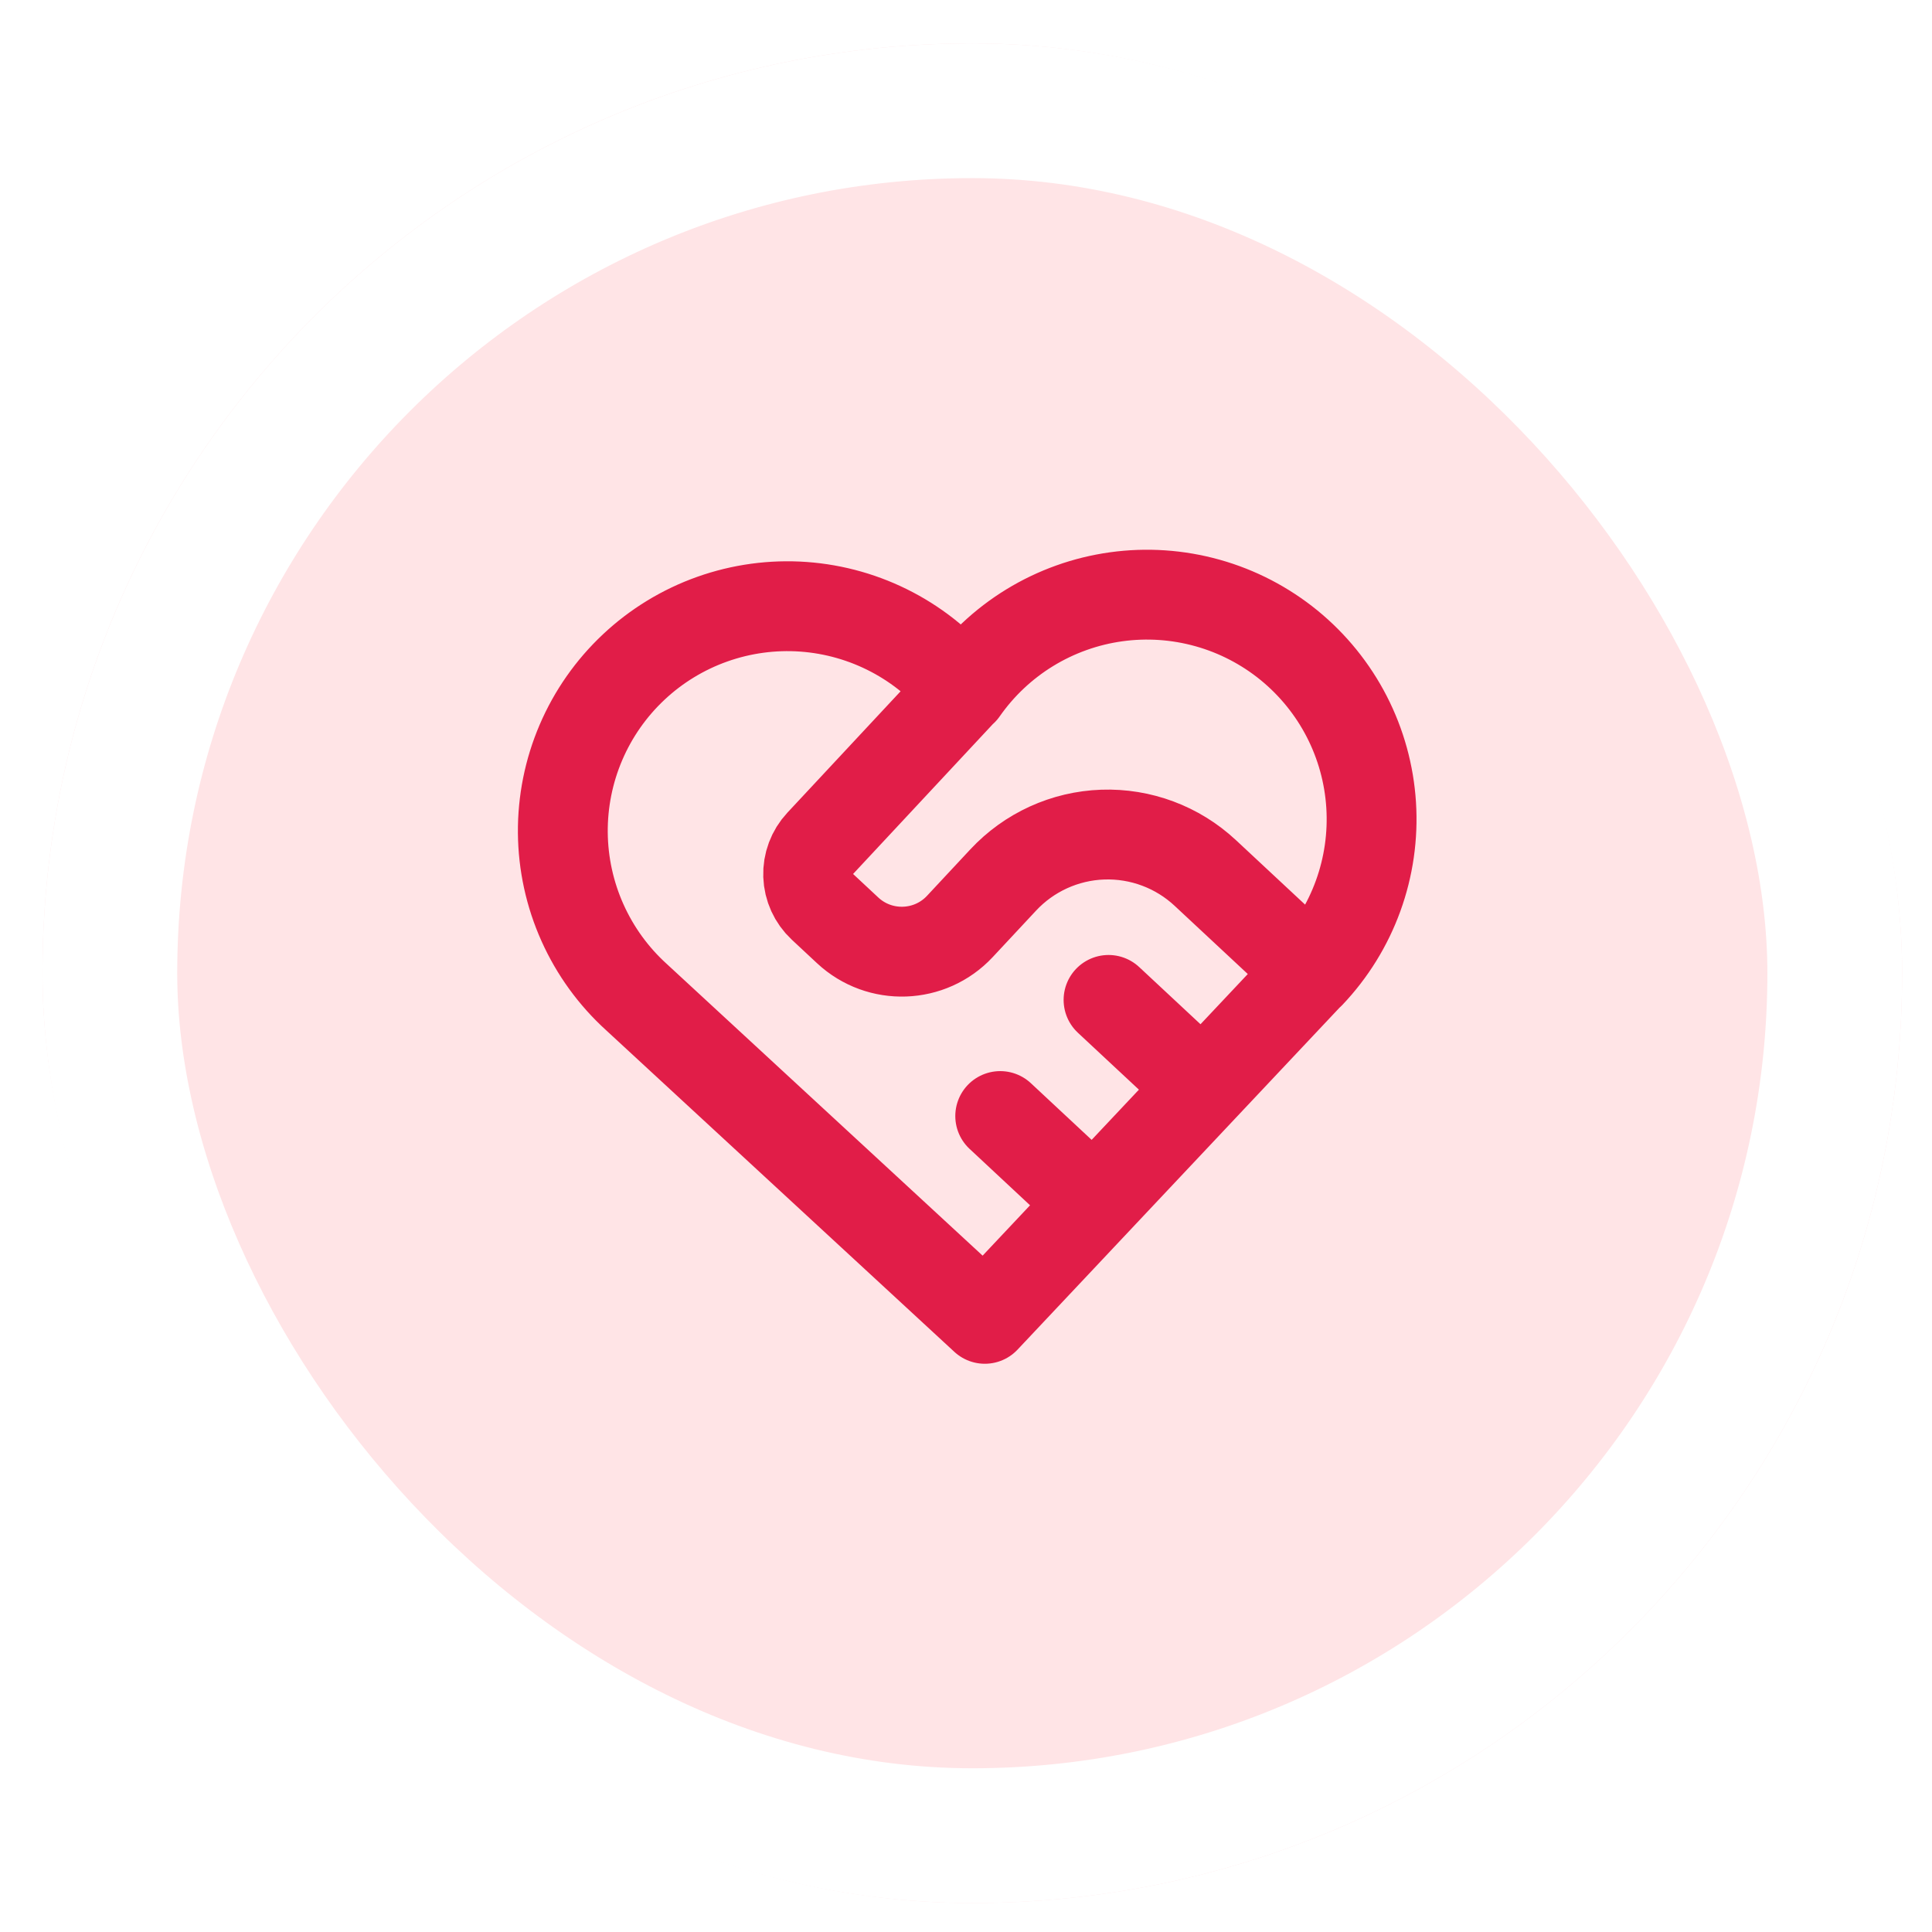
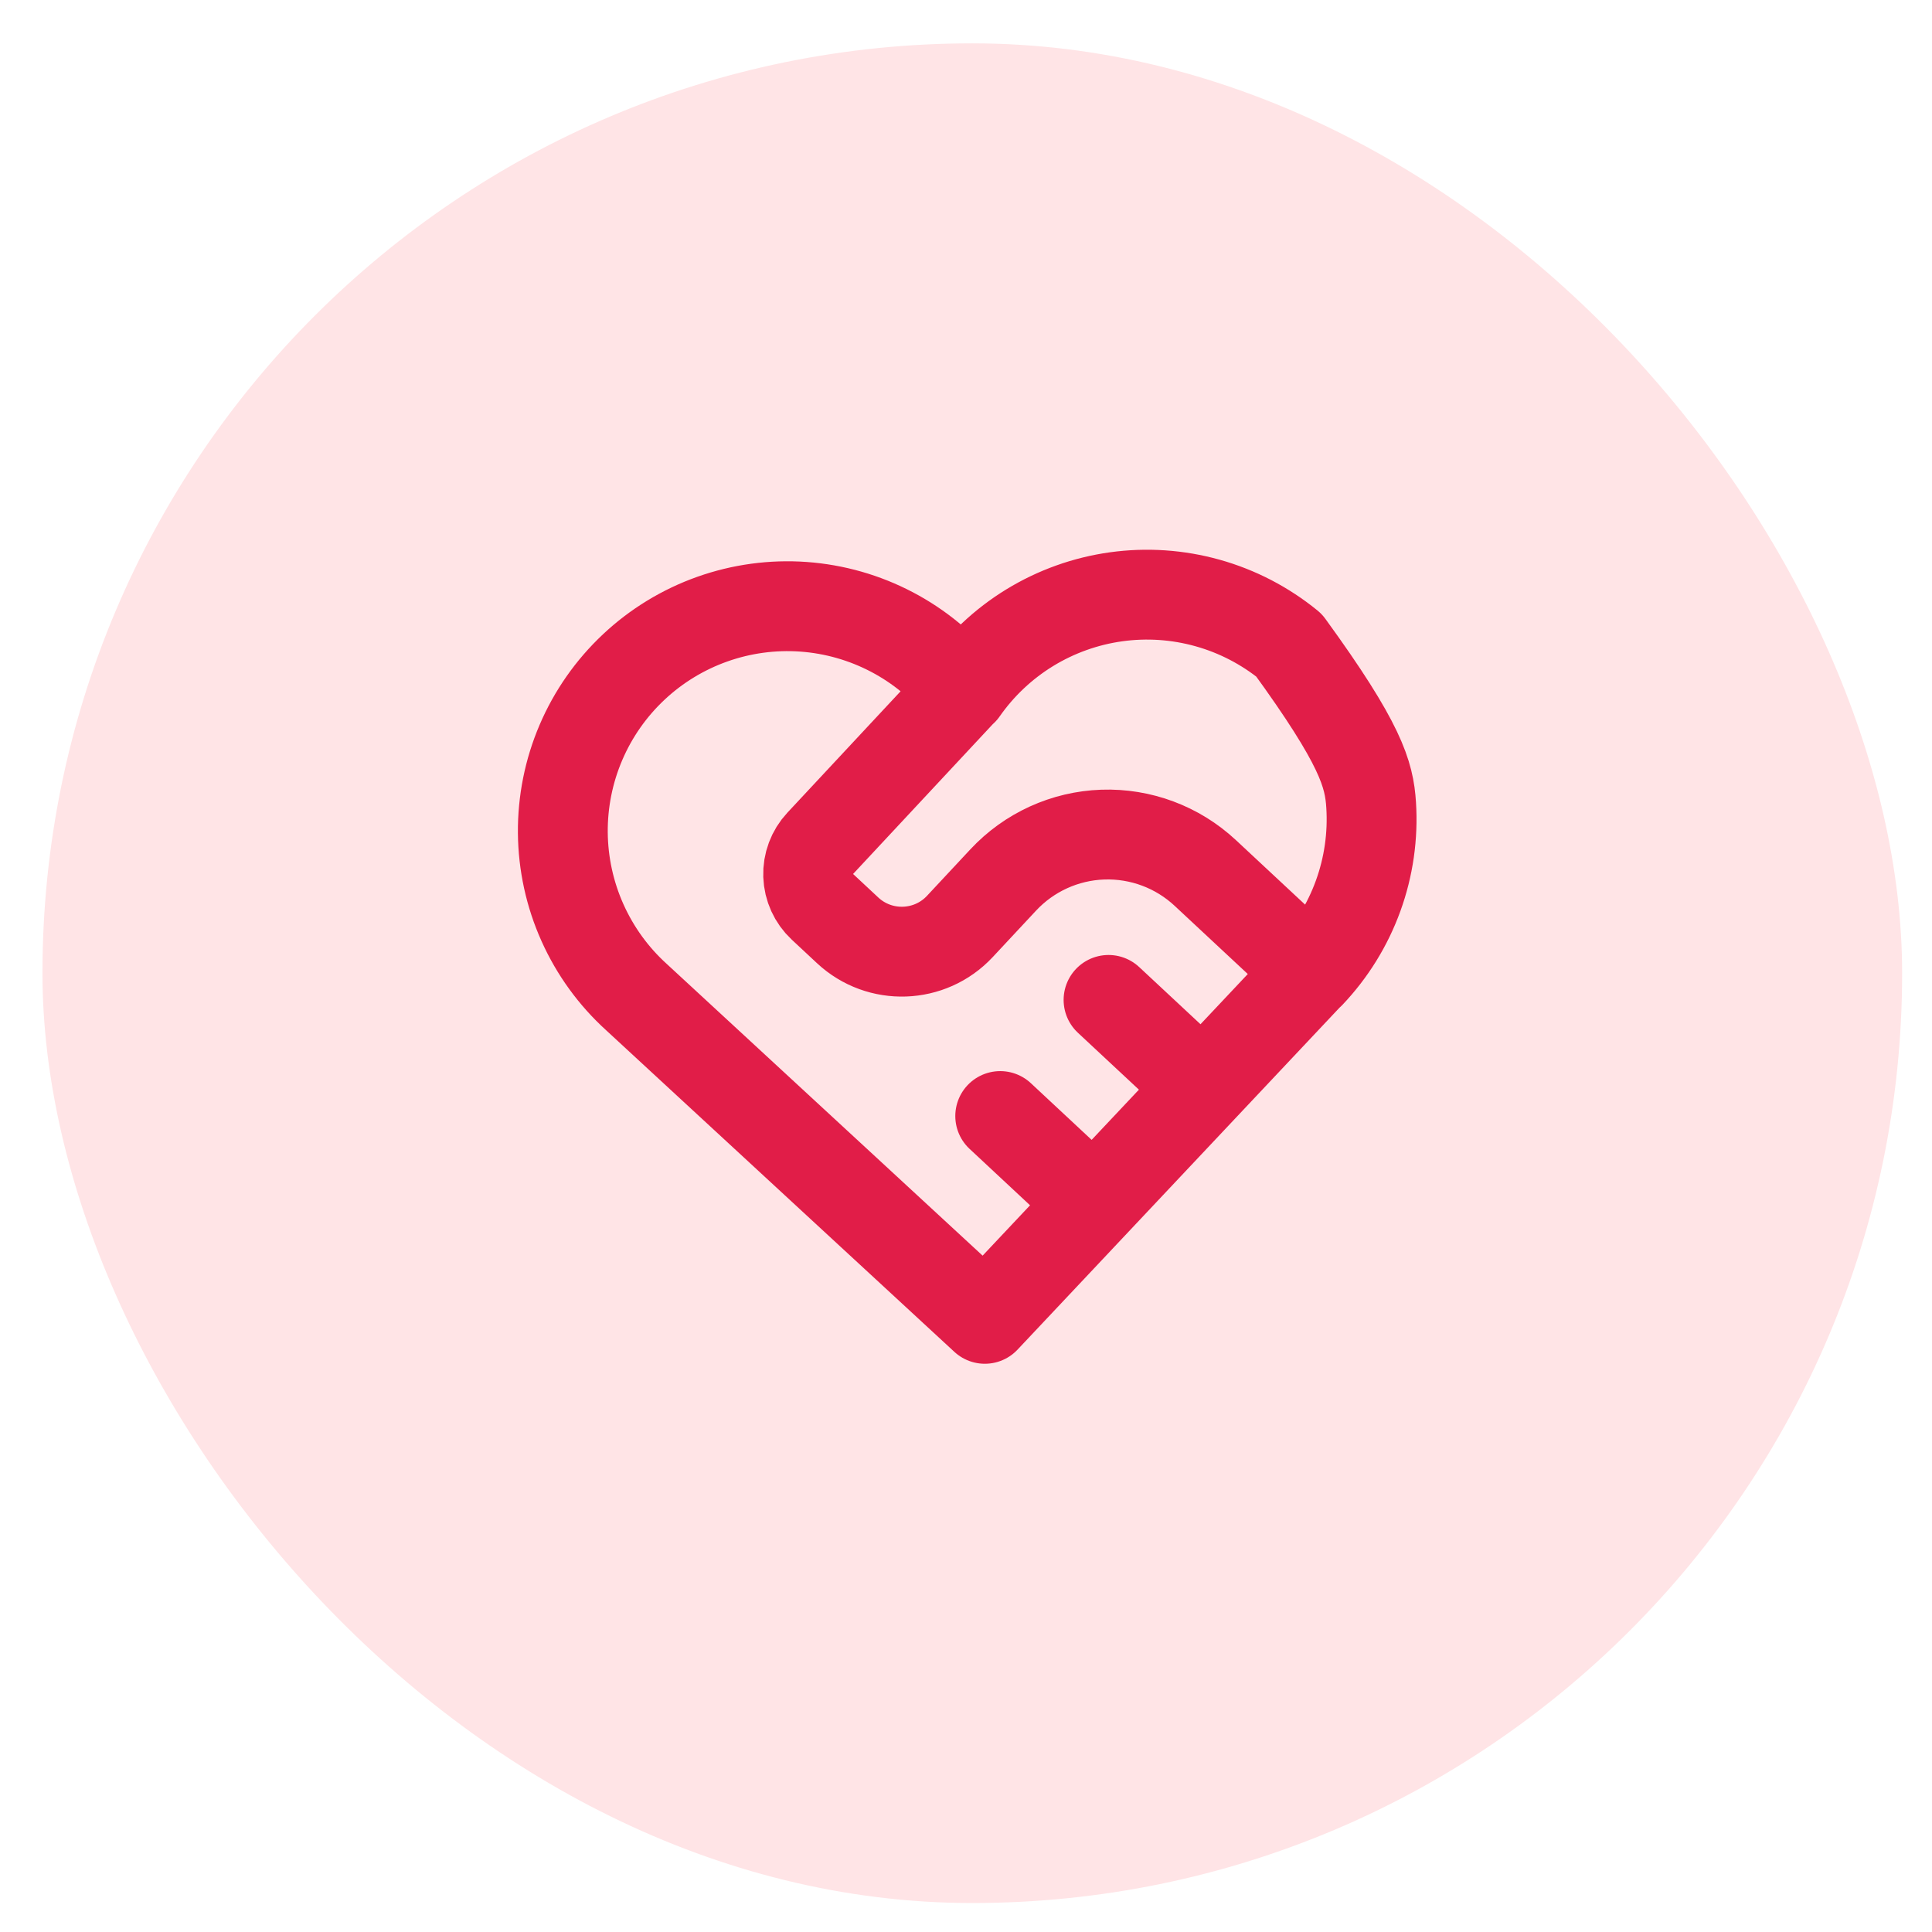
<svg xmlns="http://www.w3.org/2000/svg" width="91" height="91" viewBox="0 0 91 91" fill="none">
  <g filter="url(#filter0_d_3609_2893)">
    <rect x="2" y="1.407" width="87.593" height="87.593" rx="43.796" fill="#FFE4E6" />
-     <rect x="5.174" y="4.581" width="81.246" height="81.246" rx="40.623" stroke="white" stroke-width="6.347" />
  </g>
-   <path d="M61.697 45.859L46.387 62.119L29.98 46.967C28.898 45.986 28.032 44.791 27.435 43.458C26.837 42.125 26.523 40.683 26.51 39.223C26.498 37.763 26.788 36.316 27.362 34.973C27.936 33.63 28.782 32.421 29.847 31.421C30.911 30.421 32.171 29.653 33.547 29.164C34.924 28.675 36.386 28.476 37.843 28.58C39.3 28.685 40.719 29.089 42.012 29.769C43.304 30.448 44.442 31.388 45.354 32.529C46.188 31.336 47.259 30.327 48.5 29.567C49.742 28.807 51.127 28.311 52.569 28.11C54.011 27.91 55.479 28.009 56.88 28.402C58.282 28.794 59.588 29.473 60.716 30.393C61.843 31.314 62.769 32.457 63.435 33.752C64.1 35.047 64.491 36.465 64.583 37.918C64.675 39.371 64.467 40.828 63.97 42.196C63.474 43.565 62.7 44.816 61.698 45.872M45.353 32.517L38.633 39.723C38.251 40.133 38.047 40.679 38.066 41.239C38.086 41.8 38.327 42.33 38.738 42.713L39.926 43.821C41.436 45.229 43.804 45.146 45.212 43.636L47.253 41.448C48.471 40.142 50.157 39.373 51.941 39.311C53.726 39.249 55.462 39.898 56.768 41.116L61.692 45.707M47.112 52.567L51.489 56.649M52.214 47.097L56.59 51.178" stroke="#E11D48" stroke-width="4.232" stroke-linecap="round" stroke-linejoin="round" />
+   <path d="M61.697 45.859L46.387 62.119L29.98 46.967C28.898 45.986 28.032 44.791 27.435 43.458C26.837 42.125 26.523 40.683 26.51 39.223C26.498 37.763 26.788 36.316 27.362 34.973C27.936 33.63 28.782 32.421 29.847 31.421C30.911 30.421 32.171 29.653 33.547 29.164C34.924 28.675 36.386 28.476 37.843 28.58C39.3 28.685 40.719 29.089 42.012 29.769C43.304 30.448 44.442 31.388 45.354 32.529C46.188 31.336 47.259 30.327 48.5 29.567C49.742 28.807 51.127 28.311 52.569 28.11C54.011 27.91 55.479 28.009 56.88 28.402C58.282 28.794 59.588 29.473 60.716 30.393C64.1 35.047 64.491 36.465 64.583 37.918C64.675 39.371 64.467 40.828 63.97 42.196C63.474 43.565 62.7 44.816 61.698 45.872M45.353 32.517L38.633 39.723C38.251 40.133 38.047 40.679 38.066 41.239C38.086 41.8 38.327 42.33 38.738 42.713L39.926 43.821C41.436 45.229 43.804 45.146 45.212 43.636L47.253 41.448C48.471 40.142 50.157 39.373 51.941 39.311C53.726 39.249 55.462 39.898 56.768 41.116L61.692 45.707M47.112 52.567L51.489 56.649M52.214 47.097L56.59 51.178" stroke="#E11D48" stroke-width="4.232" stroke-linecap="round" stroke-linejoin="round" />
  <defs>
    <filter id="filter0_d_3609_2893" x="0.731" y="0.772" width="90.132" height="90.132" filterUnits="userSpaceOnUse" color-interpolation-filters="sRGB">
      <feFlood flood-opacity="0" result="BackgroundImageFix" />
      <feColorMatrix in="SourceAlpha" type="matrix" values="0 0 0 0 0 0 0 0 0 0 0 0 0 0 0 0 0 0 127 0" result="hardAlpha" />
      <feOffset dy="0.635" />
      <feGaussianBlur stdDeviation="0.635" />
      <feComposite in2="hardAlpha" operator="out" />
      <feColorMatrix type="matrix" values="0 0 0 0 0 0 0 0 0 0 0 0 0 0 0 0 0 0 0.05 0" />
      <feBlend mode="normal" in2="BackgroundImageFix" result="effect1_dropShadow_3609_2893" />
      <feBlend mode="normal" in="SourceGraphic" in2="effect1_dropShadow_3609_2893" result="shape" />
    </filter>
  </defs>
</svg>